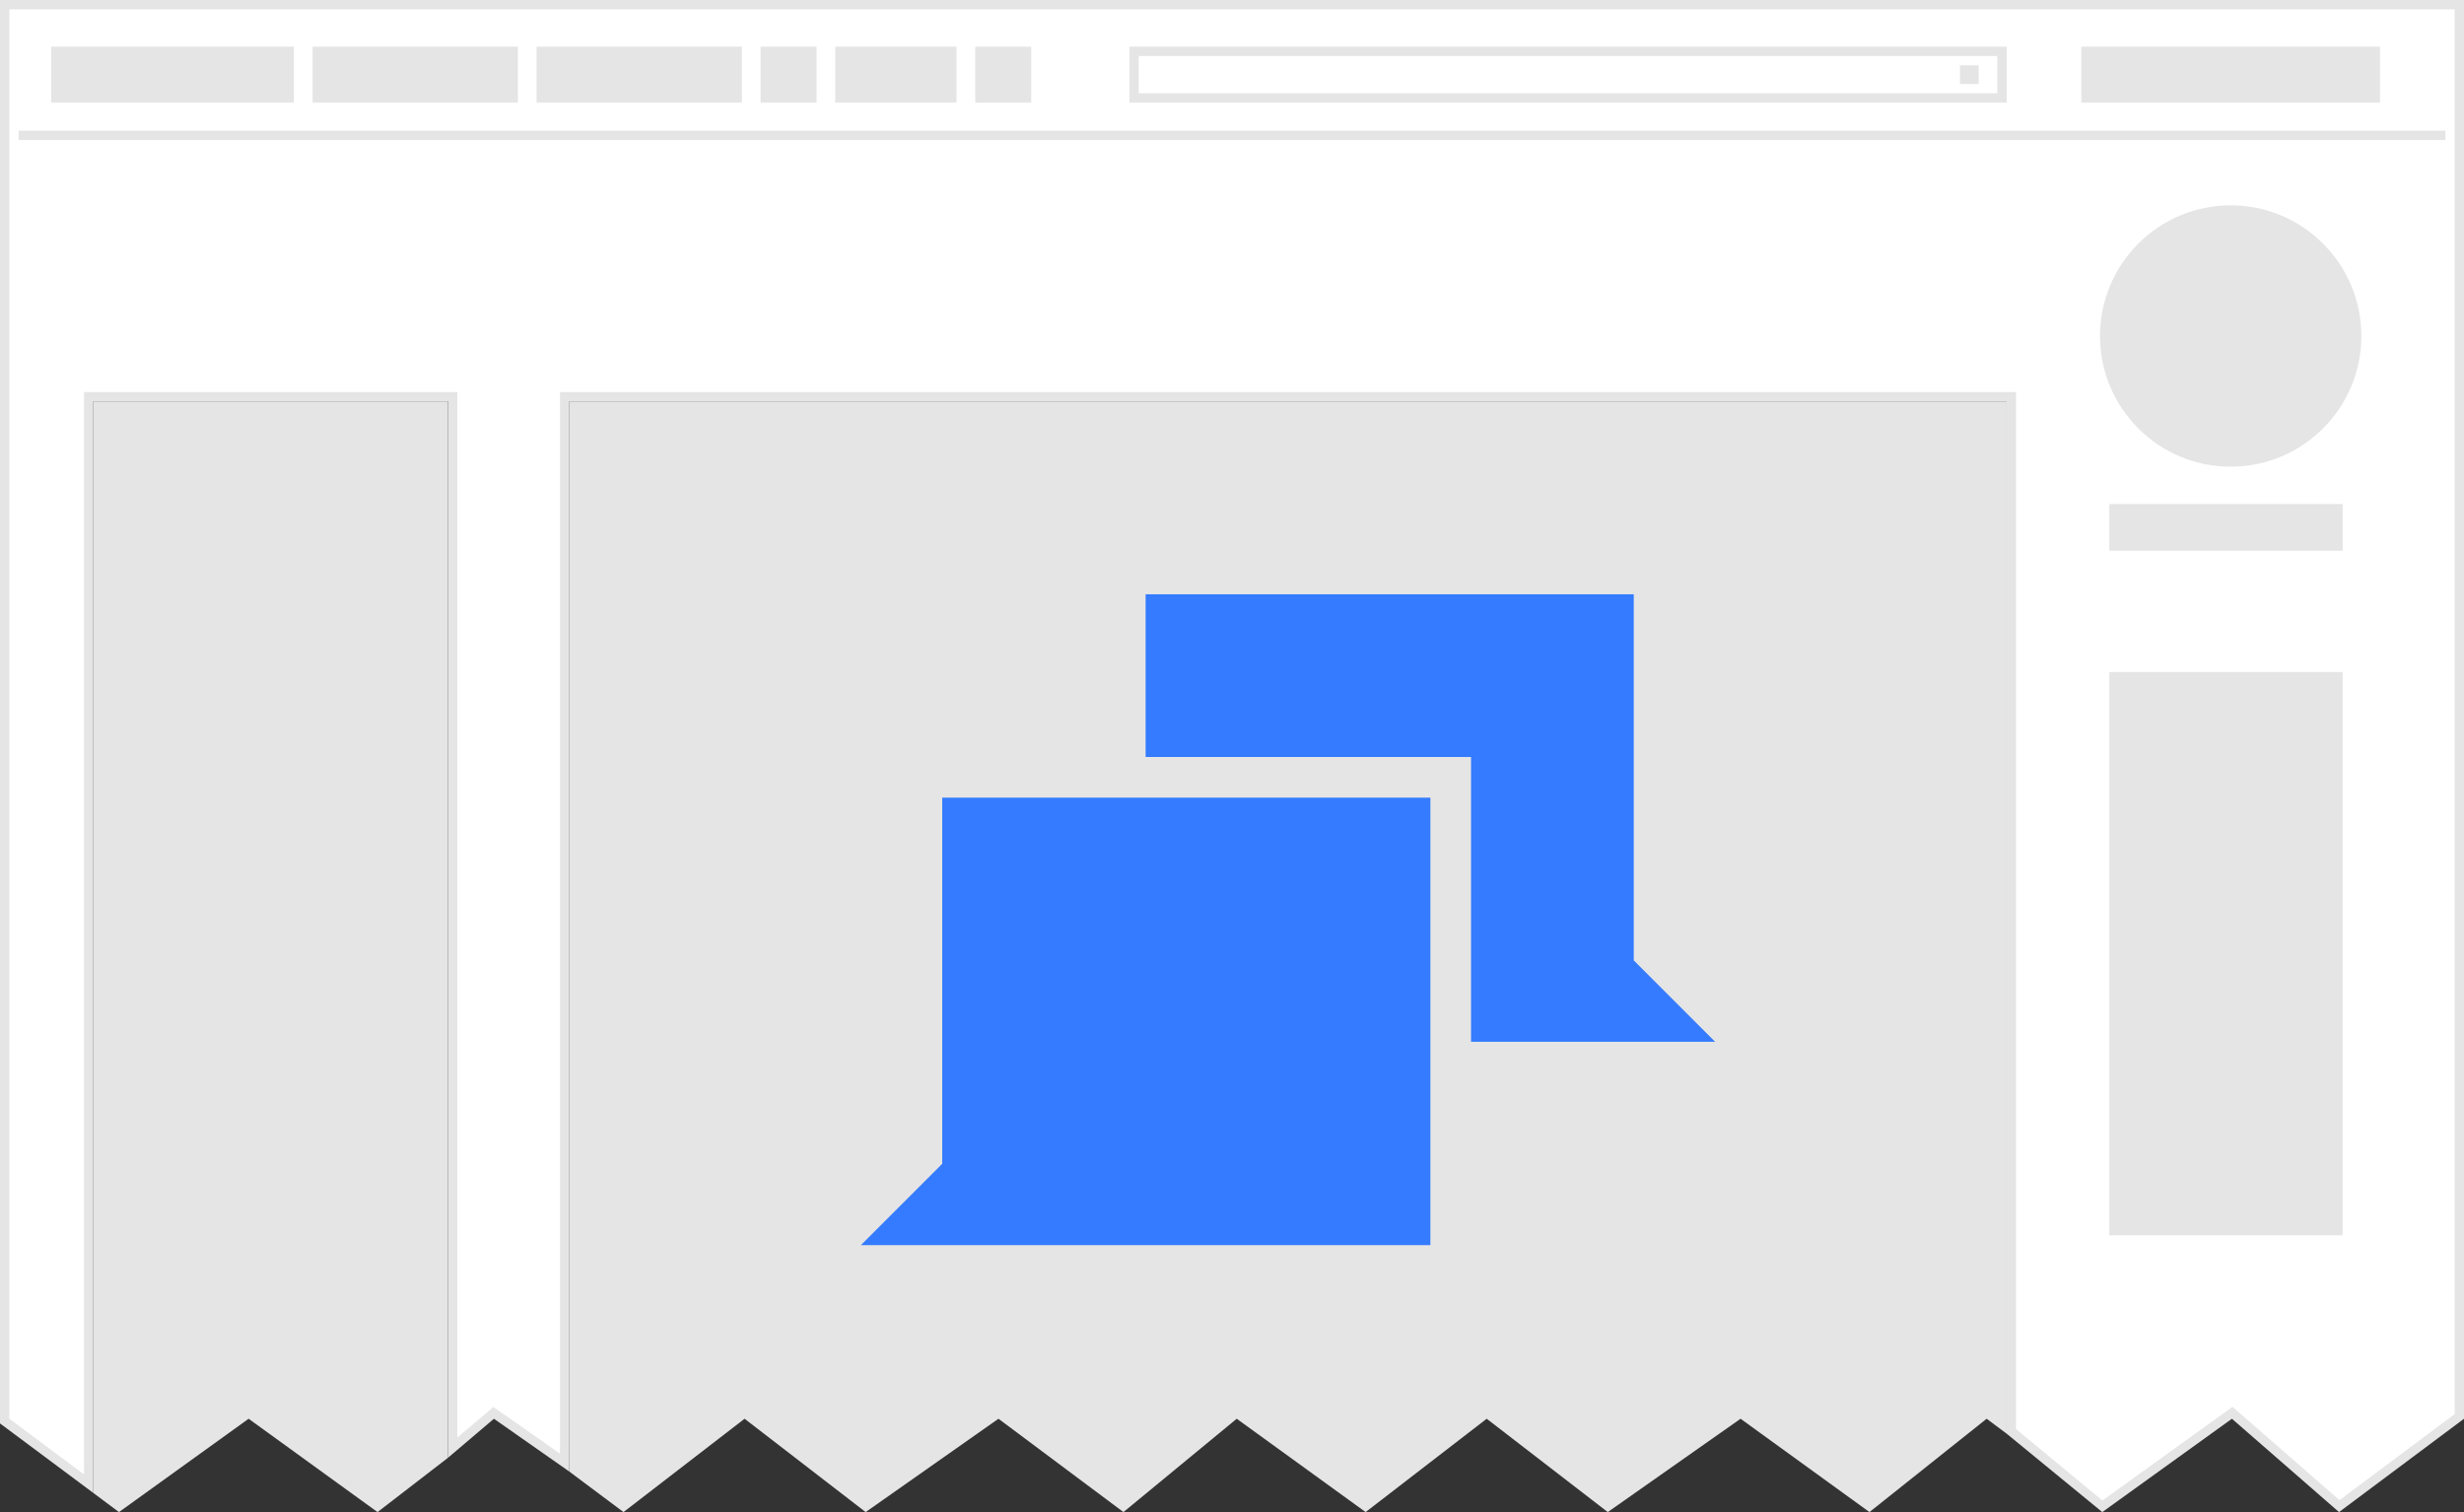
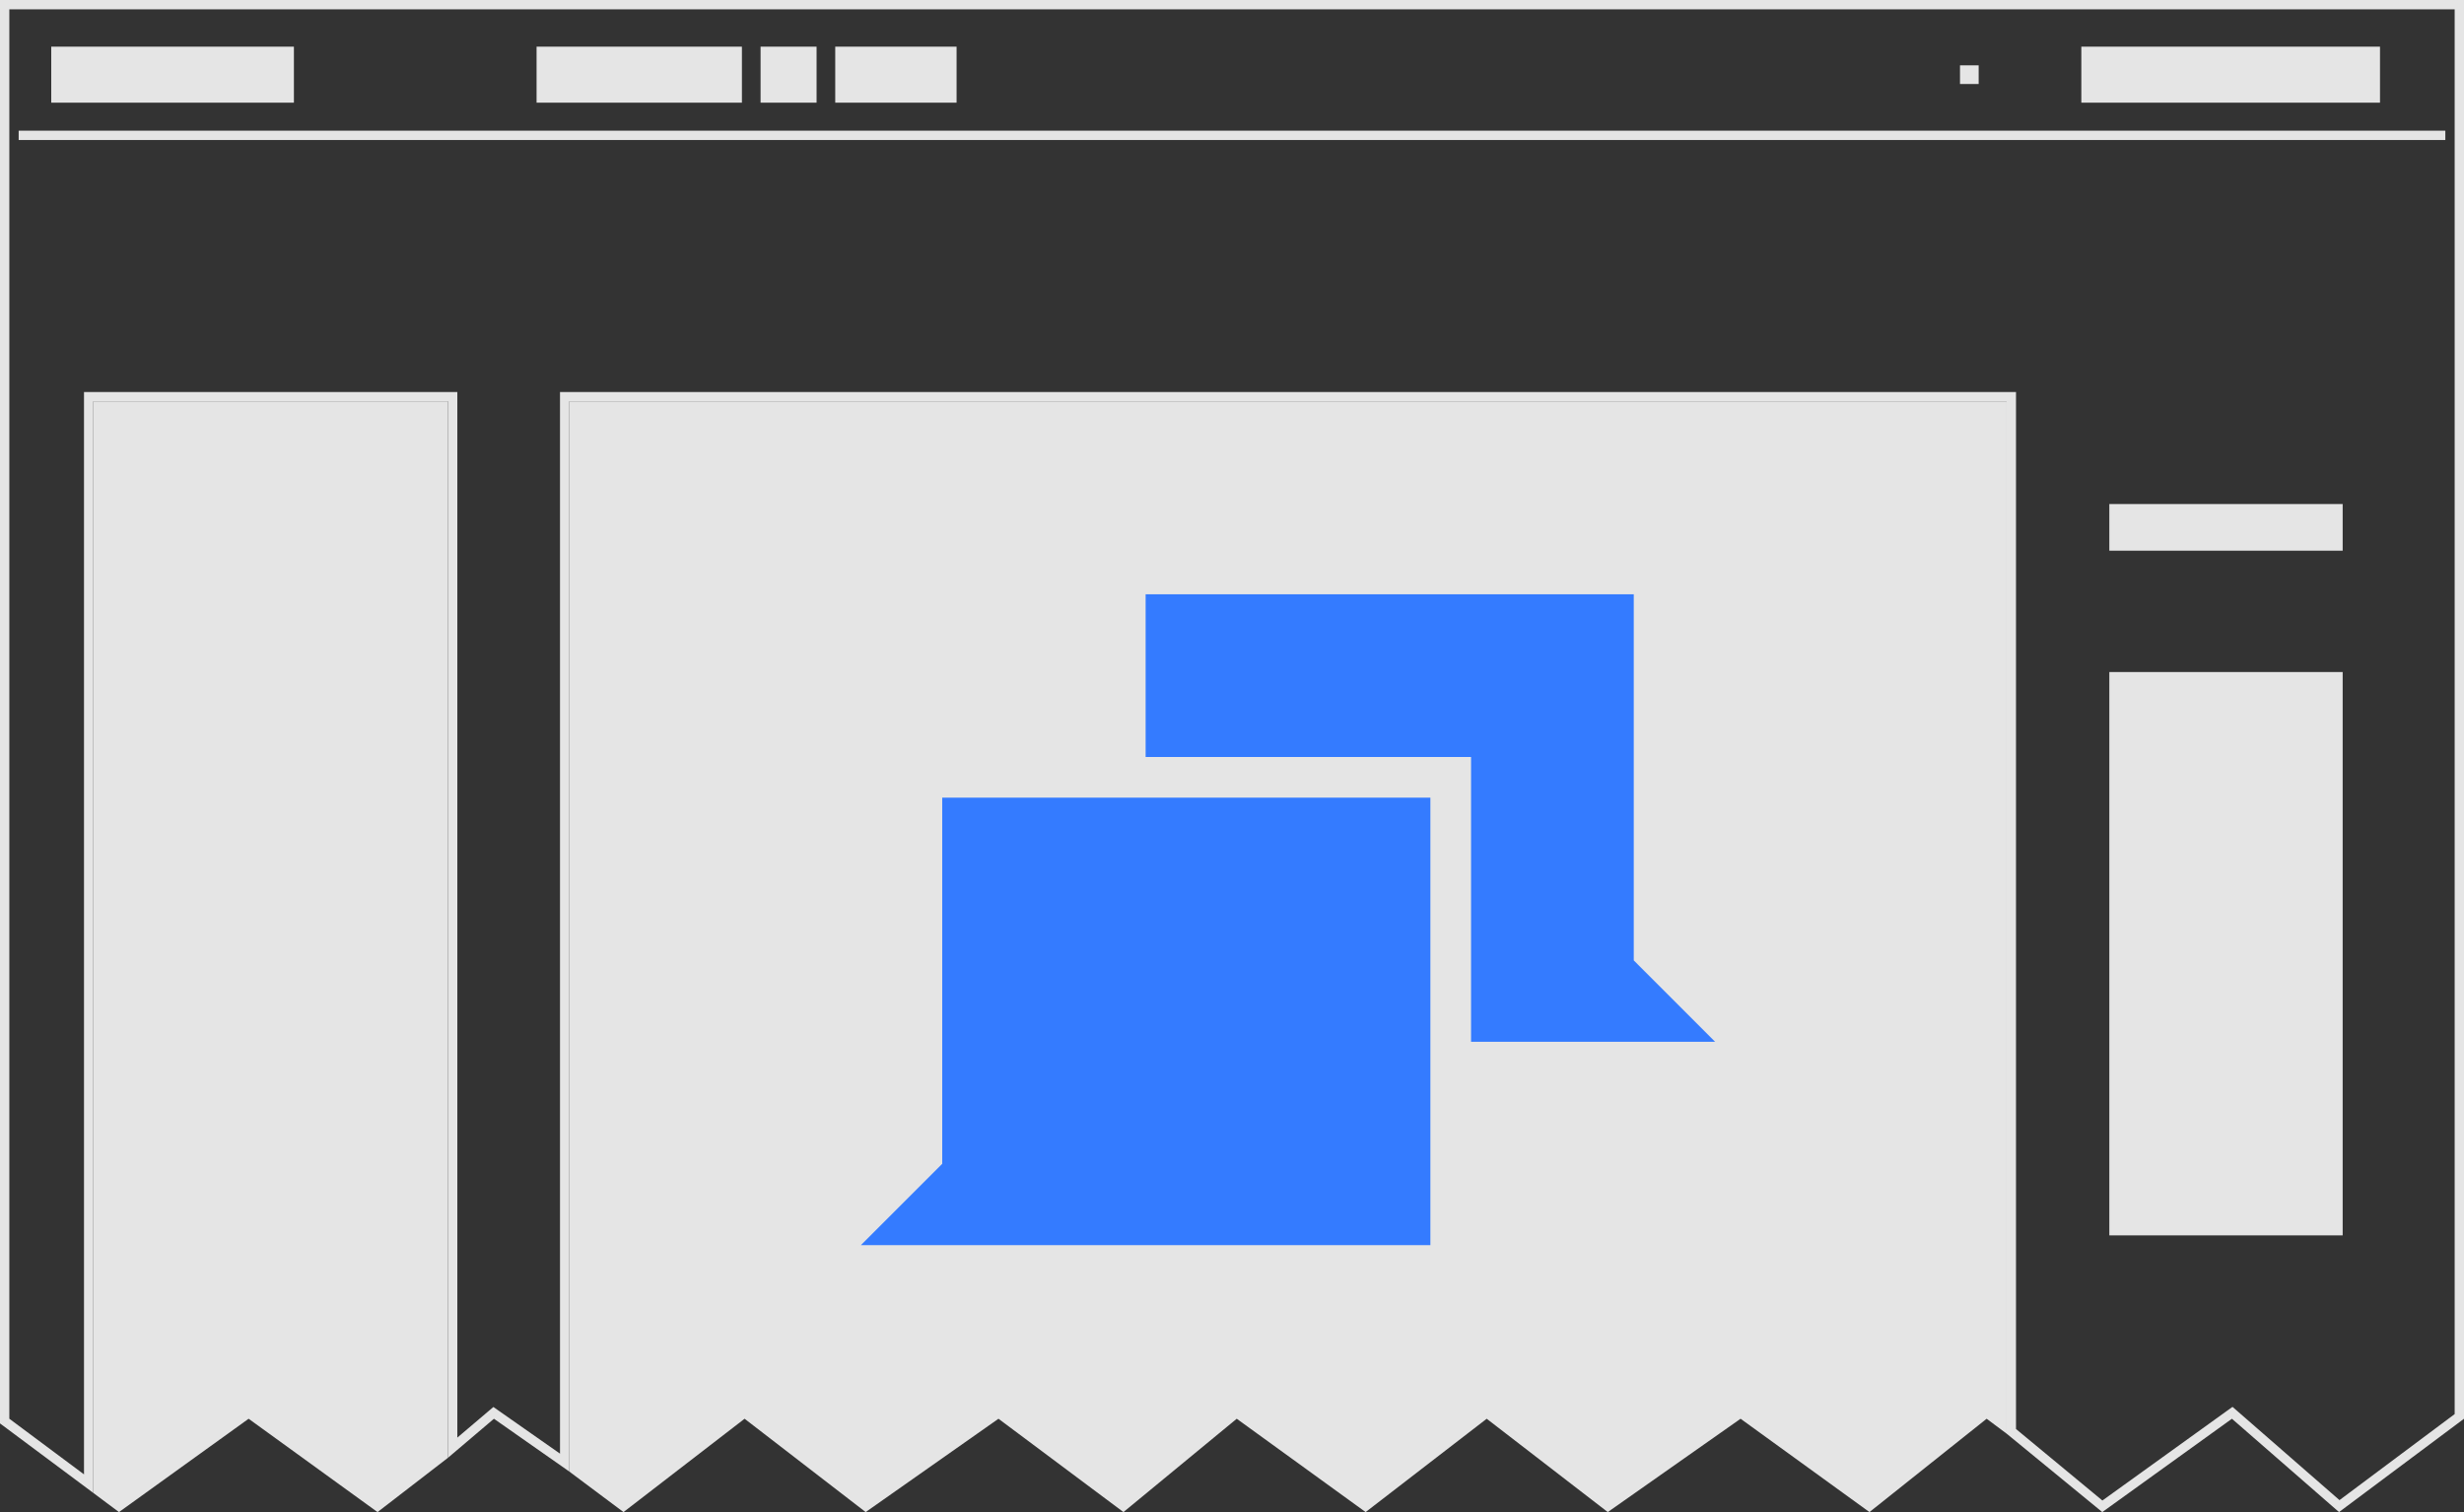
<svg xmlns="http://www.w3.org/2000/svg" width="264" height="162" viewBox="0 0 264 162" id="svg2">
  <rect x="0" y="0" width="264" height="162" fill="#333333" stroke="none" />
  <g id="g4">
-     <path d="M250.634 161.357l12.866-9.608V.5H.5v151.75l9 6.704V42.5h39v112.6l4.393-3.73 7.607 5.33V42.5h155v110.85l9.75 8.03 13.917-10.02z" id="path6" fill="#fff" />
    <path d="M1 1v150.998l8 5.96V42h40v112.02l3.274-2.78.59-.5.632.442L60 155.738V42h156v111.1l9.257 7.66 13.295-9.57.645-.463.598.52 10.864 9.47L263 151.5V1H1M0 0h264v152l-13.39 10-11.475-10-13.89 10L215 153.6V43H61v114.66L52.922 152 48 156.18V43H10v116.95L0 152.5V0z" id="path8" fill="#e5e5e5" />
  </g>
  <path d="M61 157.66V43h154v110.6l-2.145-1.6-12.555 10-13.81-10-14.228 10-12.972-10-12.973 10-13.81-10-12.137 10-13.39-10-14.23 10-12.972-10-12.974 10L61 157.66z" id="path10" fill="#e5e5e5" />
-   <path d="M253 36c0-7.732-6.268-14-14-14s-14 6.268-14 14 6.268 14 14 14 14-6.268 14-14z" id="path12" fill="#e5e5e5" />
  <path d="M10 159.95V43h38v113.18L40.45 162l-13.812-10-13.89 10L10 159.95z" id="path14" fill="#e5e5e5" />
  <path d="M226 132.354V72h25v60.354h-25z" id="path16" fill="#e5e5e5" />
  <path d="M31.49 5h-26v6h26V5z" id="path18" fill="#e5e5e5" />
-   <path d="M55.49 5h-22v6h22z" id="path20" fill="#e5e5e5" />
-   <path d="M122 6v4h92V6h-92m-1-1h94v6h-94V5z" id="path22" fill="#e5e5e5" />
  <path d="M79.49 5h-22v6h22z" id="path24" fill="#e5e5e5" />
  <path d="M102.49 5h-13v6h13z" id="path26" fill="#e5e5e5" />
  <path d="M87.49 5h-6v6h6z" id="path28" fill="#e5e5e5" />
-   <path d="M110.49 5h-6v6h6z" id="path30" fill="#e5e5e5" />
  <path d="M255 5h-32v6h32z" id="path32" fill="#e5e5e5" />
  <path d="M262 14.5H2" id="path34" fill="#e5e5e5" stroke="#e5e5e5" />
  <path d="M212 7h-2v2h2z" id="path36" fill="#e5e5e5" />
  <path d="M226 59v-5h25v5h-25z" id="path38" fill="#e5e5e5" />
  <path d="M100.953 85.46v39.226l-8.717 8.717h61.02V85.46h-52.303zm74.094-21.792h-52.302v17.434h34.868v30.51h26.15l-8.716-8.718V63.668z" id="path4059" fill="#347bff" />
</svg>